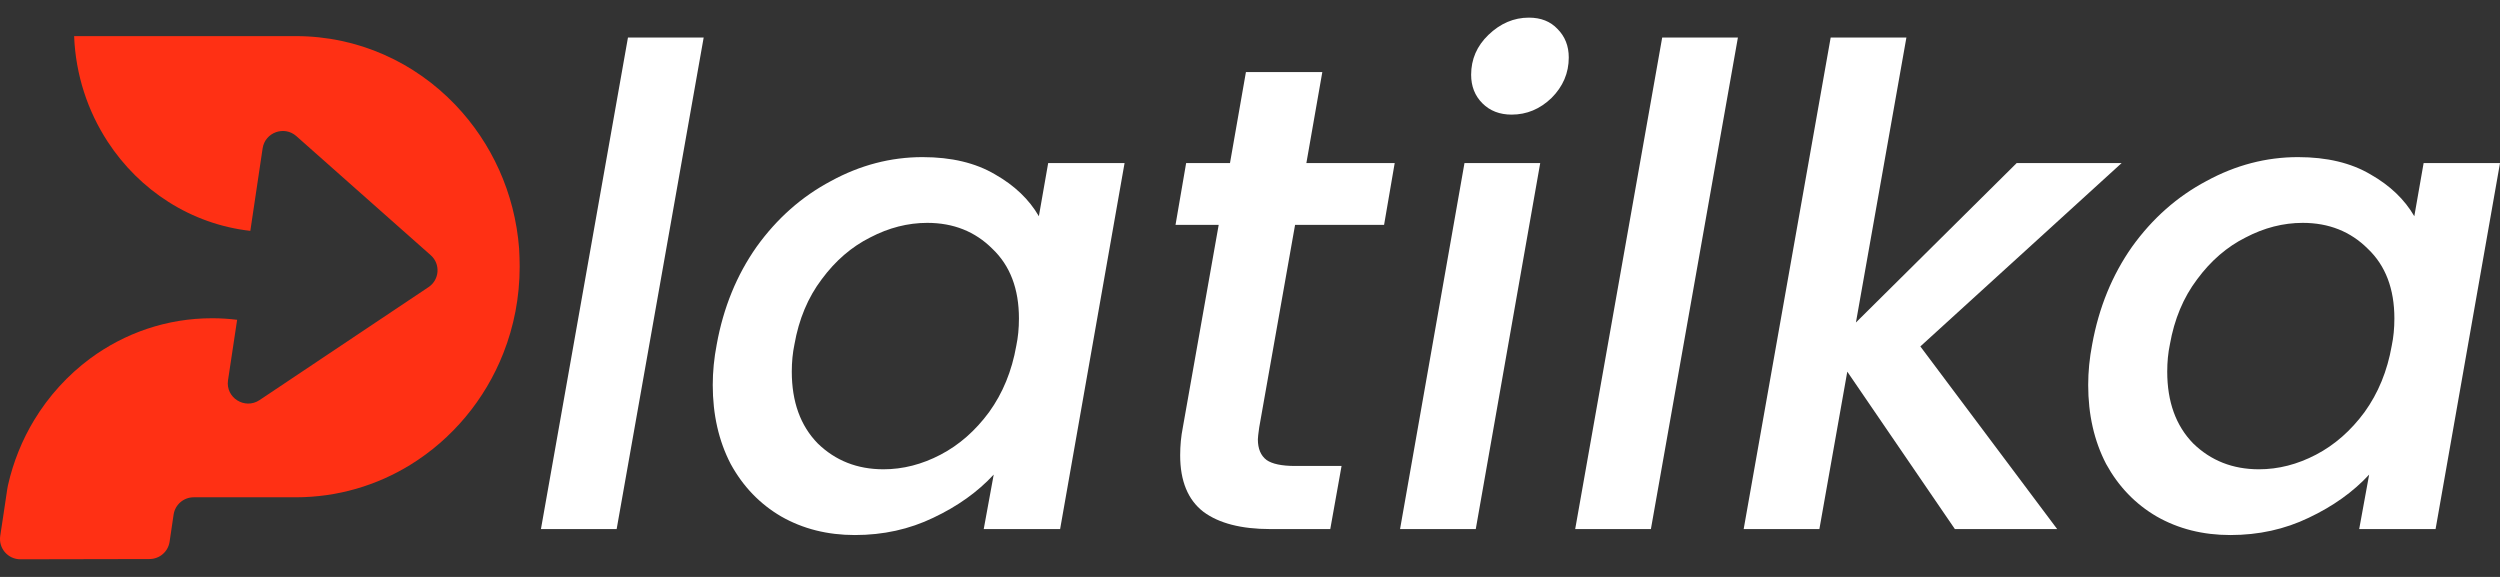
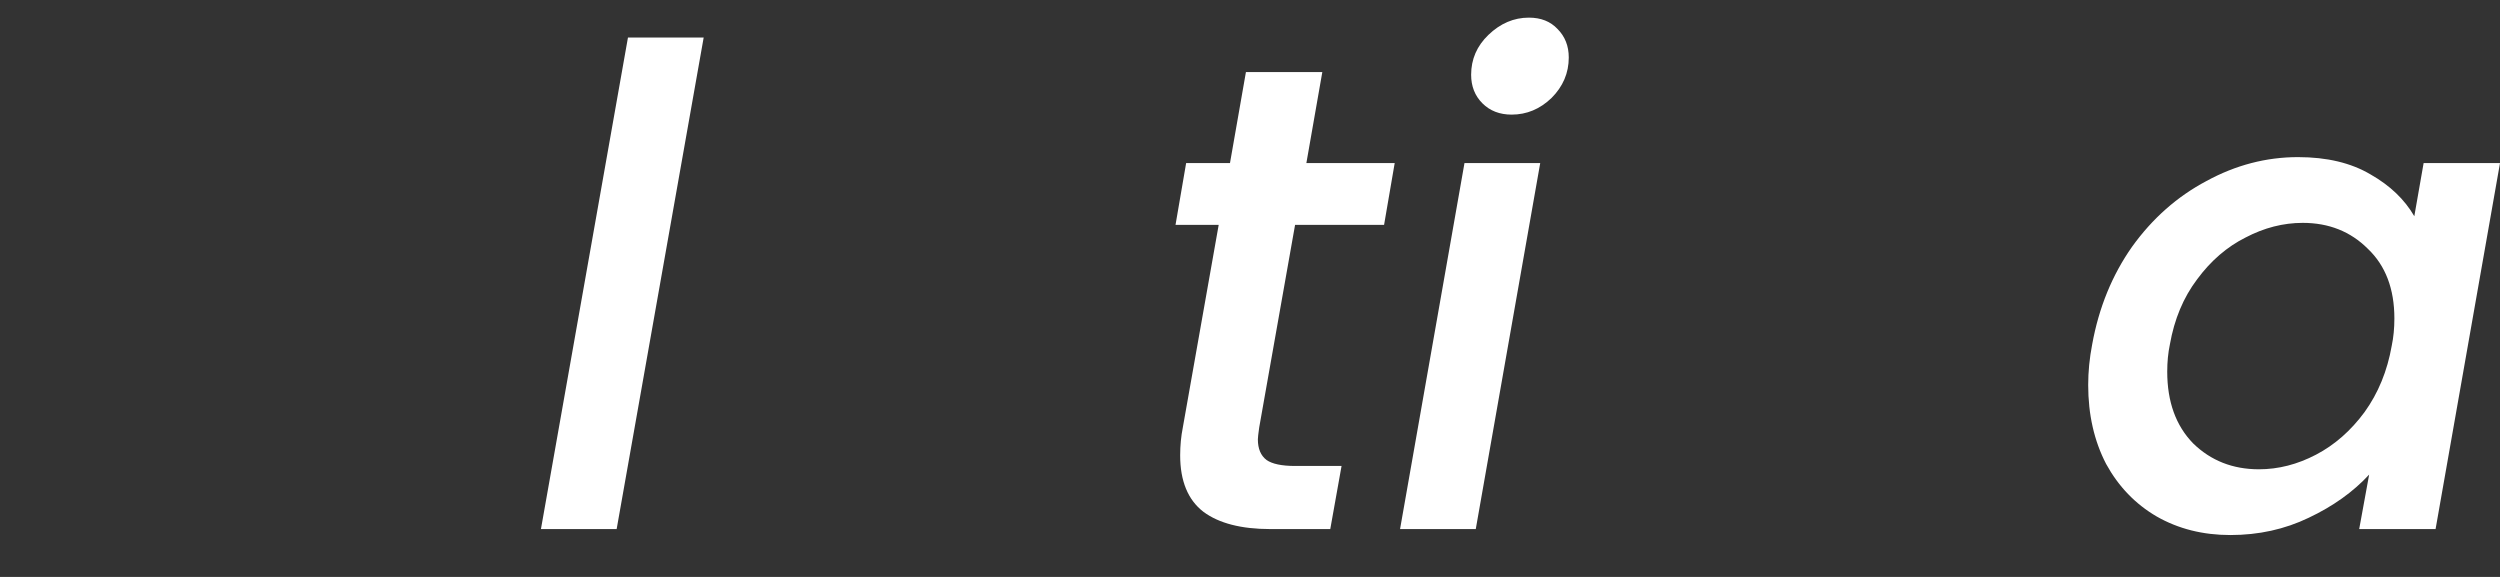
<svg xmlns="http://www.w3.org/2000/svg" width="130" height="30" viewBox="0 0 130 30" fill="none">
  <rect x="0" y="0" width="130" height="30" fill="#333333" stroke="none" />
-   <path d="M27.023 13.868C27.023 15.457 26.723 16.974 26.176 18.361C25.219 20.797 23.503 22.837 21.334 24.173C19.593 25.243 17.555 25.859 15.377 25.859H10.073C9.548 25.859 9.103 26.242 9.027 26.761L8.819 28.168C8.743 28.686 8.298 29.07 7.773 29.07L1.062 29.083C0.414 29.083 -0.082 28.514 0.011 27.873L0.177 26.777L0.376 25.441C0.384 25.374 0.397 25.302 0.414 25.235C0.689 24.017 1.155 22.87 1.778 21.842C2.536 20.59 3.528 19.503 4.688 18.643C6.48 17.32 8.679 16.544 11.047 16.549C11.484 16.549 11.912 16.578 12.331 16.629L11.857 19.773C11.721 20.679 12.729 21.315 13.496 20.805L17.051 18.428L22.283 14.93C22.859 14.547 22.914 13.725 22.397 13.27L19.381 10.598L15.411 7.079C14.784 6.522 13.784 6.881 13.657 7.711L13.017 12.005C9.925 11.656 7.247 9.898 5.595 7.361C4.566 5.781 3.934 3.905 3.854 1.878H15.381C18.635 1.878 21.575 3.248 23.685 5.46C25.553 7.416 26.773 10.025 26.994 12.928C27.011 13.24 27.023 13.552 27.023 13.868Z" fill="#FF3014" />
  <path d="M36.591 1.953L32.066 27.512H28.129L32.654 1.953H36.591Z" fill="white" />
-   <path d="M37.27 17.91C37.616 15.999 38.306 14.306 39.343 12.833C40.402 11.359 41.691 10.22 43.211 9.414C44.73 8.585 46.319 8.17 47.977 8.17C49.474 8.17 50.728 8.47 51.742 9.068C52.755 9.644 53.515 10.369 54.021 11.244L54.505 8.481H58.477L55.126 27.512H51.154L51.673 24.679C50.844 25.577 49.796 26.326 48.53 26.924C47.286 27.523 45.928 27.822 44.454 27.822C43.027 27.822 41.749 27.5 40.62 26.855C39.515 26.21 38.64 25.301 37.996 24.127C37.374 22.929 37.063 21.559 37.063 20.017C37.063 19.326 37.132 18.624 37.27 17.91ZM52.847 17.979C52.939 17.541 52.985 17.07 52.985 16.563C52.985 15.02 52.525 13.811 51.603 12.936C50.706 12.039 49.577 11.589 48.219 11.589C47.206 11.589 46.216 11.843 45.248 12.349C44.282 12.833 43.441 13.558 42.727 14.525C42.014 15.469 41.541 16.598 41.311 17.91C41.219 18.347 41.173 18.819 41.173 19.326C41.173 20.892 41.622 22.135 42.52 23.056C43.441 23.954 44.581 24.403 45.939 24.403C46.952 24.403 47.943 24.15 48.91 23.643C49.877 23.137 50.717 22.4 51.431 21.433C52.145 20.443 52.617 19.291 52.847 17.979Z" fill="white" />
  <path d="M65.479 22.227C65.433 22.549 65.409 22.757 65.409 22.849C65.409 23.332 65.559 23.689 65.859 23.919C66.158 24.127 66.653 24.23 67.344 24.23H69.761L69.174 27.512H66.066C64.546 27.512 63.383 27.212 62.577 26.613C61.772 25.992 61.369 25.013 61.369 23.678C61.369 23.171 61.415 22.688 61.507 22.227L63.372 11.693H61.127L61.679 8.481H63.959L64.788 3.749H68.76L67.931 8.481H72.524L71.972 11.693H67.344L65.479 22.227Z" fill="white" />
  <path d="M78.605 5.96C77.984 5.96 77.477 5.764 77.086 5.373C76.694 4.981 76.499 4.486 76.499 3.888C76.499 3.082 76.798 2.391 77.397 1.815C78.018 1.217 78.721 0.917 79.503 0.917C80.125 0.917 80.62 1.113 80.989 1.504C81.38 1.896 81.576 2.391 81.576 2.99C81.576 3.795 81.276 4.498 80.678 5.096C80.079 5.672 79.388 5.96 78.605 5.96ZM80.091 8.481L76.74 27.512H72.803L76.153 8.481H80.091Z" fill="white" />
-   <path d="M90.371 1.953L85.847 27.512H81.91L86.434 1.953H90.371Z" fill="white" />
-   <path d="M99.858 18.014L106.973 27.512H101.654L96.059 19.326L94.608 27.512H90.671L95.195 1.953H99.133L96.508 16.77L104.866 8.481H110.323L99.858 18.014Z" fill="white" />
  <path d="M108.793 17.91C109.139 15.999 109.83 14.306 110.866 12.833C111.925 11.359 113.214 10.22 114.734 9.414C116.254 8.585 117.842 8.17 119.5 8.17C120.997 8.17 122.252 8.47 123.265 9.068C124.278 9.644 125.038 10.369 125.544 11.244L126.028 8.481H130L126.65 27.512H122.678L123.196 24.679C122.367 25.577 121.319 26.326 120.053 26.924C118.81 27.523 117.451 27.822 115.977 27.822C114.55 27.822 113.272 27.5 112.144 26.855C111.038 26.21 110.163 25.301 109.519 24.127C108.897 22.929 108.586 21.559 108.586 20.017C108.586 19.326 108.655 18.624 108.793 17.91ZM124.37 17.979C124.462 17.541 124.508 17.07 124.508 16.563C124.508 15.02 124.048 13.811 123.127 12.936C122.229 12.039 121.101 11.589 119.742 11.589C118.729 11.589 117.739 11.843 116.772 12.349C115.805 12.833 114.964 13.558 114.25 14.525C113.537 15.469 113.065 16.598 112.834 17.91C112.742 18.347 112.696 18.819 112.696 19.326C112.696 20.892 113.145 22.135 114.043 23.056C114.964 23.954 116.104 24.403 117.463 24.403C118.476 24.403 119.466 24.15 120.433 23.643C121.4 23.137 122.24 22.4 122.954 21.433C123.668 20.443 124.14 19.291 124.37 17.979Z" fill="white" />
</svg>